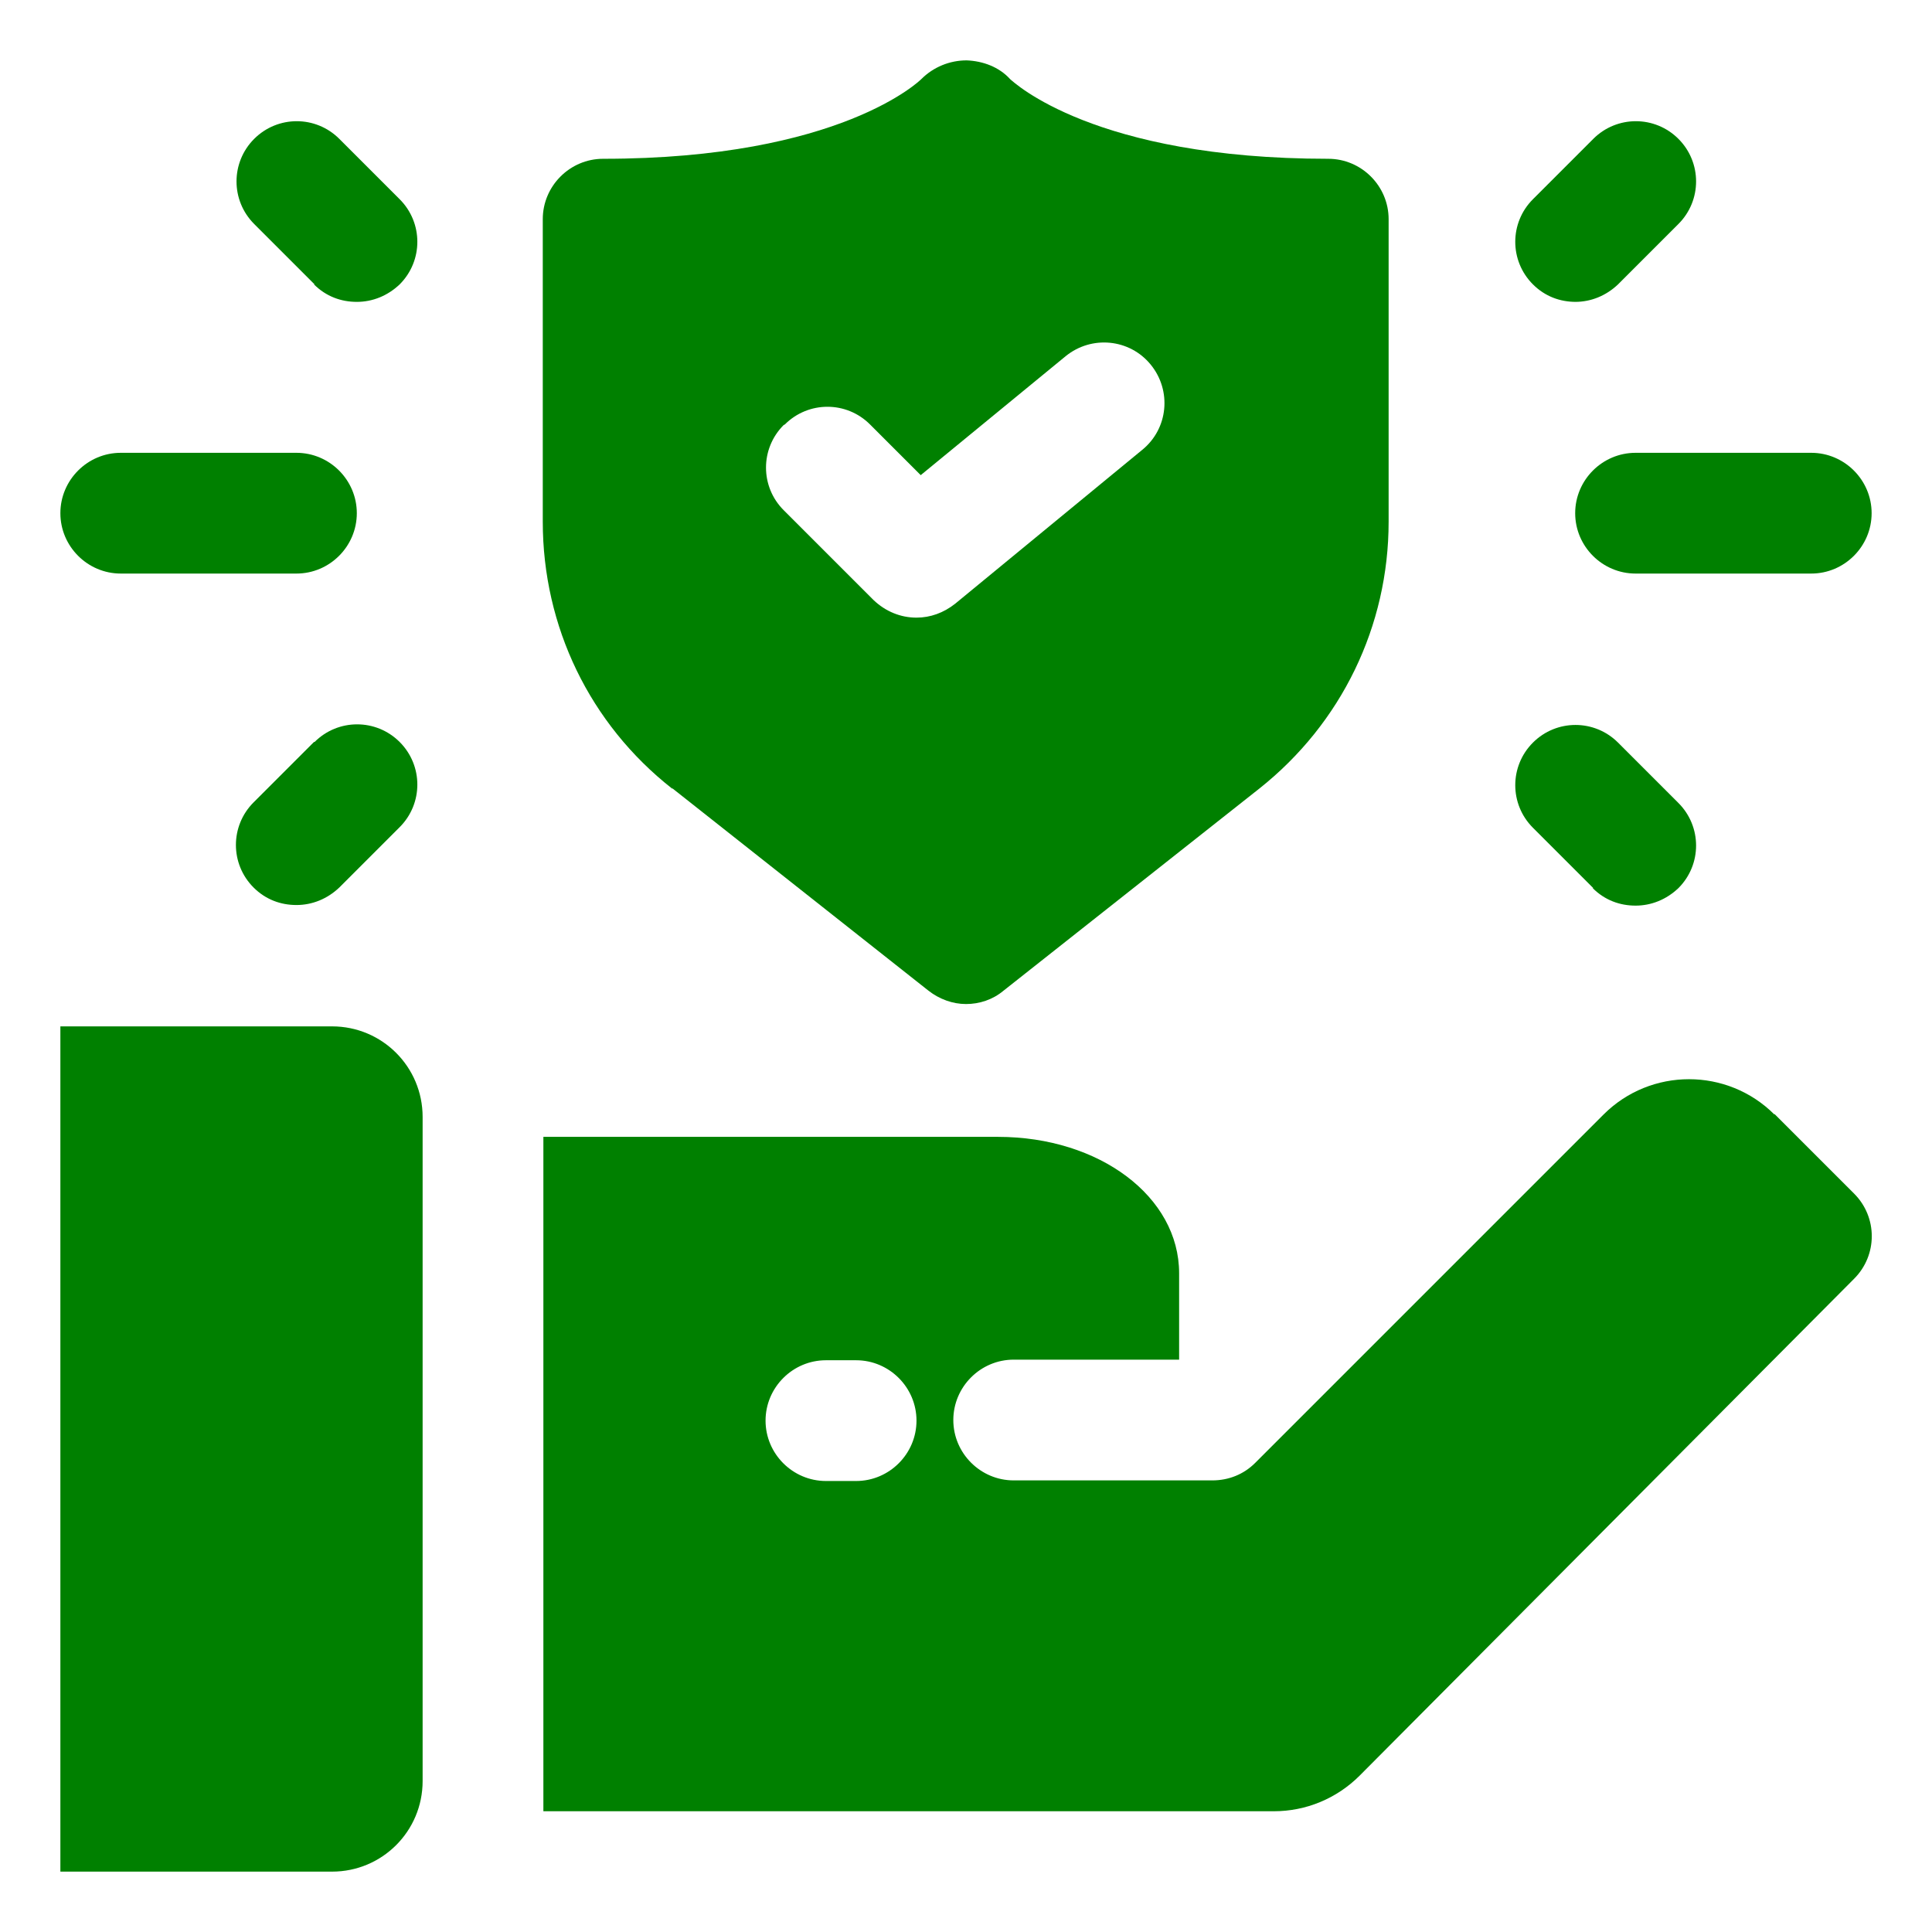
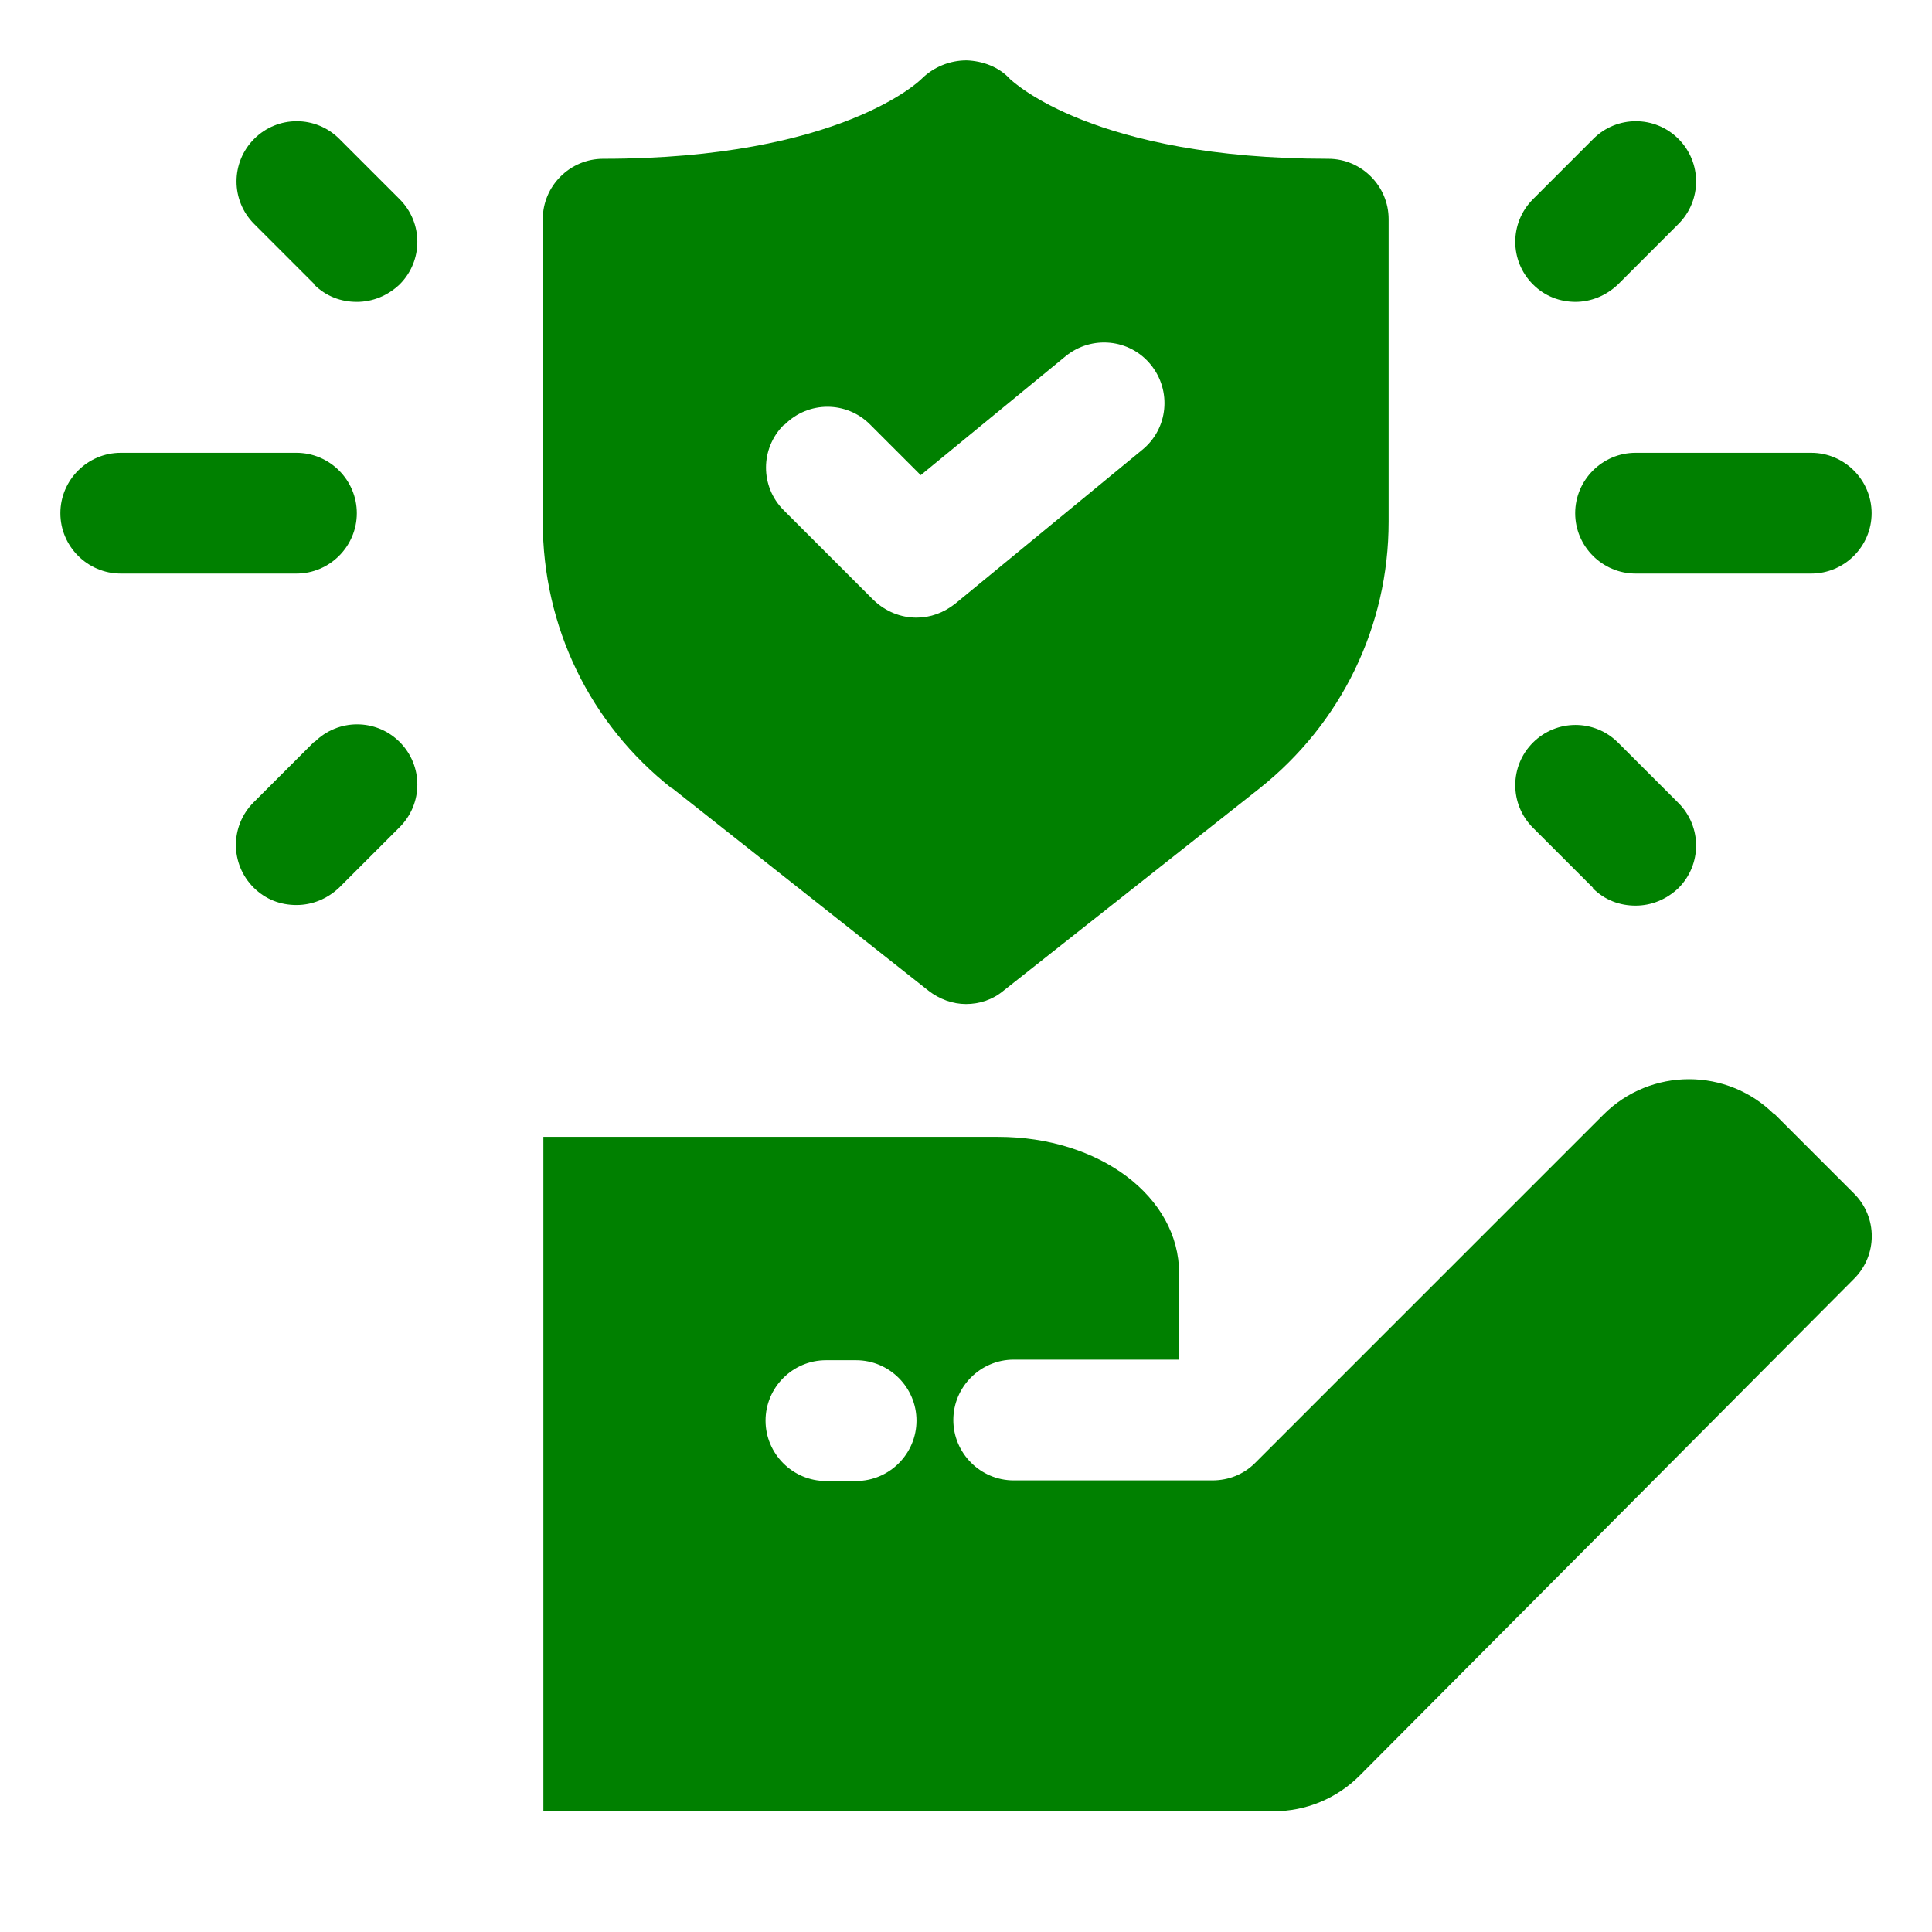
<svg xmlns="http://www.w3.org/2000/svg" id="OBJECT" viewBox="0 0 32 32" width="300" height="300">
  <g width="100%" height="100%" transform="matrix(1,0,0,1,0,0)">
    <path d="m26.09 8.5c0 .55.45 1 1 1h2.91c.55 0 1-.45 1-1s-.45-1-1-1h-2.91c-.55 0-1 .45-1 1z" fill="#008000" fill-opacity="1" data-original-color="#000000ff" stroke="none" stroke-opacity="1" />
    <path d="m26.38 14.71c.2.2.45.29.71.29s.51-.1.71-.29c.39-.39.39-1.02 0-1.41l-1-1c-.39-.39-1.02-.39-1.41 0s-.39 1.02 0 1.41l1 1z" fill="#008000" fill-opacity="1" data-original-color="#000000ff" stroke="none" stroke-opacity="1" />
    <path d="m26.09 5c.26 0 .51-.1.71-.29l1-1c.39-.39.39-1.02 0-1.41s-1.02-.39-1.41 0l-1 1c-.39.39-.39 1.02 0 1.41.2.2.45.29.71.29z" fill="#008000" fill-opacity="1" data-original-color="#000000ff" stroke="none" stroke-opacity="1" />
-     <path d="m2 9.5h2.91c.55 0 1-.45 1-1s-.45-1-1-1h-2.91c-.55 0-1 .45-1 1s.45 1 1 1z" fill="#008000" fill-opacity="1" data-original-color="#000000ff" stroke="none" stroke-opacity="1" />
+     <path d="m2 9.5h2.91c.55 0 1-.45 1-1s-.45-1-1-1h-2.91c-.55 0-1 .45-1 1s.45 1 1 1" fill="#008000" fill-opacity="1" data-original-color="#000000ff" stroke="none" stroke-opacity="1" />
    <path d="m5.2 12.29-1 1c-.39.39-.39 1.02 0 1.41.2.2.45.29.71.29s.51-.1.71-.29l1-1c.39-.39.39-1.02 0-1.41s-1.02-.39-1.41 0z" fill="#008000" fill-opacity="1" data-original-color="#000000ff" stroke="none" stroke-opacity="1" />
    <path d="m5.2 4.71c.2.2.45.29.71.29s.51-.1.71-.29c.39-.39.39-1.02 0-1.41l-1-1c-.39-.39-1.02-.39-1.41 0s-.39 1.02 0 1.41l1 1z" fill="#008000" fill-opacity="1" data-original-color="#000000ff" stroke="none" stroke-opacity="1" />
    <path d="m11.14 13.06 4.24 3.35c.18.14.4.22.62.22s.44-.07.62-.22l4.24-3.35c1.36-1.08 2.14-2.69 2.14-4.42v-5.01c0-.55-.45-1-1-1-3.88 0-5.21-1.27-5.27-1.32-.18-.2-.45-.3-.72-.31-.28 0-.55.11-.75.31-.01.01-1.33 1.32-5.27 1.32-.55 0-1 .45-1 1v5.01c0 1.74.78 3.35 2.14 4.42zm1.86-6.03c.39-.39 1.02-.39 1.41 0l.84.84 2.4-1.97c.43-.35 1.06-.29 1.41.14s.29 1.06-.14 1.41l-3.1 2.55c-.19.15-.41.23-.64.23-.26 0-.51-.1-.71-.29l-1.49-1.49c-.39-.39-.39-1.02 0-1.41z" fill="#008000" fill-opacity="1" data-original-color="#000000ff" stroke="none" stroke-opacity="1" />
-     <path d="m5.5 17h-4.5v14h4.5c.83 0 1.5-.67 1.5-1.5v-11c0-.83-.67-1.5-1.5-1.5z" fill="#008000" fill-opacity="1" data-original-color="#000000ff" stroke="none" stroke-opacity="1" />
    <path d="m29.39 18.46c-.78-.78-2.05-.78-2.83 0l-5.77 5.77c-.19.19-.44.29-.71.29h-3.29c-.55 0-1-.45-1-1s.45-1 1-1h2.74v-1.43c0-1.27-1.32-2.26-3-2.26h-7.53v11.17h12.1c.53 0 1.04-.21 1.42-.59l8.19-8.23c.39-.39.39-1.02 0-1.41l-1.32-1.32zm-15.21 6.07h-.5c-.55 0-1-.45-1-1s.45-1 1-1h.5c.55 0 1 .45 1 1s-.45 1-1 1z" fill="#008000" fill-opacity="1" data-original-color="#000000ff" stroke="none" stroke-opacity="1" />
  </g>
</svg>